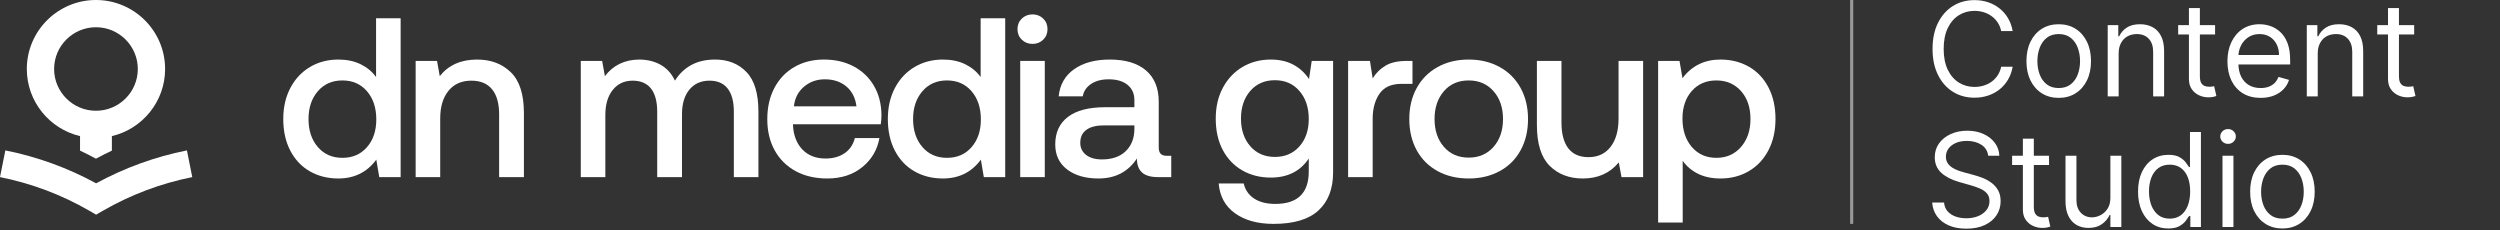
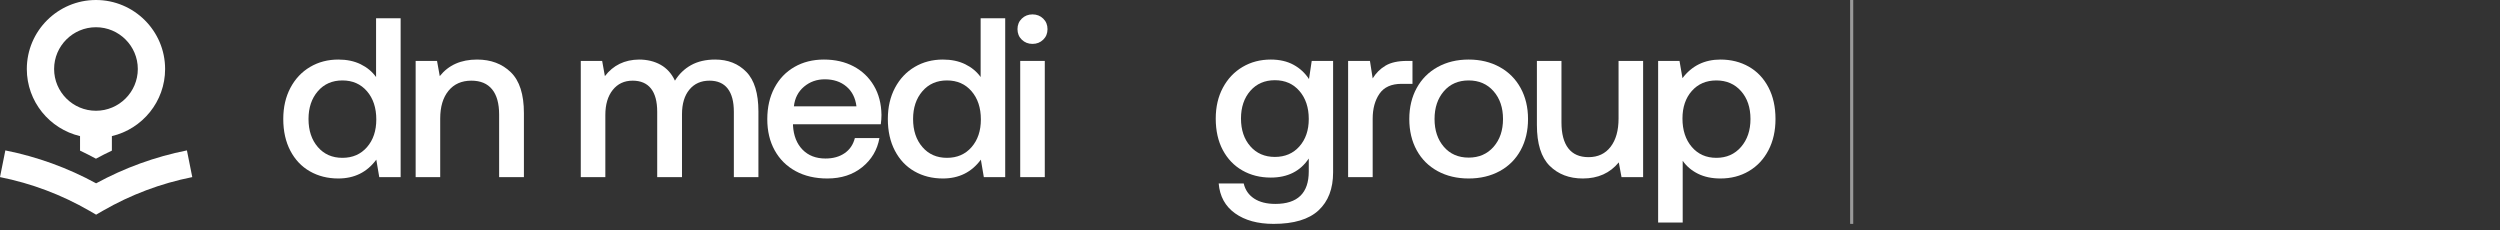
<svg xmlns="http://www.w3.org/2000/svg" width="804" height="74" viewBox="0 0 804 74" fill="none">
  <rect x="0" y="0" width="804" height="74" fill="#333333" stroke="none" />
  <path d="M120.944 24.774C119.679 23.022 118.018 21.65 115.97 20.65C113.922 19.65 111.53 19.153 108.802 19.153C105.437 19.153 102.416 19.942 99.731 21.526C97.047 23.11 94.94 25.343 93.404 28.241C91.868 31.139 91.1 34.482 91.1 38.277C91.1 42.168 91.853 45.562 93.367 48.46C94.881 51.358 96.974 53.569 99.658 55.102C102.343 56.635 105.386 57.401 108.802 57.401C113.973 57.401 118.04 55.38 121.017 51.343L121.968 56.964H128.844V5.869H120.944V24.774ZM118.018 47.328C116.021 49.613 113.388 50.759 110.118 50.759C106.849 50.759 104.215 49.606 102.218 47.292C100.221 44.978 99.219 41.978 99.219 38.277C99.219 34.628 100.221 31.65 102.218 29.336C104.215 27.022 106.849 25.869 110.118 25.869C113.388 25.869 116.021 27.022 118.018 29.336C120.015 31.65 121.017 34.679 121.017 38.423C121.017 42.073 120.015 45.044 118.018 47.328Z" fill="white" />
  <path d="M153.422 19.153C148.251 19.153 144.257 20.927 141.426 24.482L140.548 19.591H133.672V56.964H141.572V38.131C141.572 34.336 142.465 31.358 144.242 29.19C146.02 27.022 148.47 25.942 151.594 25.942C154.52 25.942 156.736 26.869 158.25 28.715C159.764 30.562 160.518 33.263 160.518 36.818V56.964H168.491V36.38C168.491 30.343 167.087 25.963 164.285 23.241C161.483 20.511 157.863 19.153 153.422 19.153Z" fill="white" />
  <path d="M230.009 19.153C226.988 19.153 224.399 19.752 222.255 20.942C220.112 22.131 218.379 23.803 217.062 25.942C215.987 23.657 214.451 21.949 212.454 20.832C210.457 19.715 208.138 19.153 205.504 19.153C200.874 19.204 197.217 20.978 194.532 24.482L193.654 19.591H186.778V56.964H194.678V36.964C194.678 33.606 195.468 30.927 197.056 28.934C198.643 26.942 200.772 25.942 203.456 25.942C206.038 25.942 208.006 26.781 209.345 28.46C210.683 30.139 211.356 32.635 211.356 35.942V56.964H219.33V36.745C219.33 33.387 220.12 30.744 221.707 28.825C223.294 26.905 225.452 25.942 228.181 25.942C230.763 25.942 232.716 26.796 234.032 28.496C235.349 30.197 236.007 32.679 236.007 35.942V56.964H243.908V35.869C243.908 30.029 242.613 25.781 240.031 23.131C237.449 20.474 234.106 19.153 230.009 19.153Z" fill="white" />
  <path d="M274.52 21.343C271.763 19.883 268.581 19.153 264.974 19.153C261.412 19.153 258.259 19.942 255.502 21.526C252.744 23.11 250.601 25.343 249.065 28.241C247.528 31.139 246.76 34.504 246.76 38.35C246.76 42.146 247.55 45.482 249.138 48.35C250.725 51.219 252.963 53.445 255.867 55.029C258.771 56.613 262.173 57.401 266.072 57.401C270.556 57.401 274.301 56.182 277.3 53.752C280.299 51.321 282.142 48.204 282.823 44.409H274.923C274.389 46.504 273.291 48.117 271.631 49.263C269.97 50.409 267.922 50.978 265.486 50.978C262.414 50.978 259.949 50.029 258.098 48.131C256.248 46.234 255.224 43.657 255.026 40.394V39.956H283.262C283.408 38.934 283.481 37.934 283.481 36.964C283.43 33.365 282.618 30.226 281.031 27.547C279.451 24.869 277.278 22.803 274.52 21.343ZM255.319 34.19C255.611 31.562 256.694 29.46 258.574 27.876C260.454 26.292 262.685 25.504 265.267 25.504C268.047 25.504 270.351 26.27 272.18 27.803C274.008 29.336 275.091 31.467 275.435 34.19H255.319Z" fill="white" />
  <path d="M315.374 24.774C314.109 23.022 312.448 21.65 310.4 20.65C308.352 19.65 305.96 19.153 303.231 19.153C299.866 19.153 296.845 19.942 294.161 21.526C291.476 23.11 289.37 25.343 287.833 28.241C286.297 31.139 285.529 34.482 285.529 38.277C285.529 42.168 286.283 45.562 287.797 48.46C289.311 51.358 291.403 53.569 294.088 55.102C296.772 56.635 299.815 57.401 303.231 57.401C308.403 57.401 312.47 55.38 315.447 51.343L316.398 56.964H323.274V5.869H315.374V24.774ZM312.448 47.328C310.451 49.613 307.818 50.759 304.548 50.759C301.278 50.759 298.645 49.606 296.648 47.292C294.651 44.978 293.649 41.978 293.649 38.277C293.649 34.628 294.651 31.65 296.648 29.336C298.645 27.022 301.278 25.869 304.548 25.869C307.818 25.869 310.451 27.022 312.448 29.336C314.445 31.65 315.447 34.679 315.447 38.423C315.447 42.073 314.445 45.044 312.448 47.328Z" fill="white" />
  <path d="M332.052 4.628C330.684 4.628 329.543 5.08 328.614 5.978C327.685 6.876 327.224 8.007 327.224 9.372C327.224 10.737 327.685 11.869 328.614 12.766C329.543 13.664 330.684 14.117 332.052 14.117C333.42 14.117 334.561 13.664 335.49 12.766C336.419 11.869 336.88 10.737 336.88 9.372C336.88 8.007 336.419 6.876 335.49 5.978C334.561 5.08 333.42 4.628 332.052 4.628Z" fill="white" />
  <path d="M336.002 19.591H328.102V56.964H336.002V19.591Z" fill="white" />
-   <path d="M372.65 47.474V32.73C372.65 28.35 371.282 24.993 368.553 22.657C365.825 20.321 361.948 19.153 356.923 19.153C352.19 19.153 348.364 20.19 345.438 22.256C342.512 24.321 340.852 27.234 340.464 30.978H348.218C348.51 29.321 349.403 28 350.888 27C352.373 26 354.267 25.504 356.557 25.504C359.139 25.504 361.165 26.102 362.628 27.292C364.091 28.482 364.823 30.124 364.823 32.219V34.482H355.386C350.171 34.482 346.192 35.518 343.463 37.584C340.735 39.65 339.367 42.606 339.367 46.453C339.367 49.861 340.632 52.533 343.171 54.482C345.709 56.431 349.074 57.401 353.265 57.401C358.678 57.401 362.796 55.263 365.627 50.978C365.627 52.927 366.161 54.409 367.237 55.431C368.312 56.453 370.067 56.964 372.503 56.964H376.673V50.102H375.137C373.476 50.102 372.65 49.226 372.65 47.474ZM364.823 41.635C364.771 44.555 363.835 46.891 362.006 48.642C360.178 50.394 357.632 51.27 354.362 51.27C352.219 51.27 350.522 50.781 349.278 49.81C348.035 48.839 347.413 47.547 347.413 45.942C347.413 44.095 348.072 42.693 349.388 41.745C350.705 40.796 352.585 40.321 355.021 40.321H364.823V41.635Z" fill="white" />
  <path d="M420.972 25.431C419.706 23.482 418.046 21.949 415.998 20.832C413.949 19.715 411.514 19.153 408.683 19.153C405.318 19.153 402.297 19.942 399.612 21.526C396.928 23.11 394.821 25.336 393.285 28.204C391.749 31.073 390.981 34.387 390.981 38.131C390.981 42.022 391.734 45.394 393.248 48.241C394.762 51.088 396.854 53.277 399.539 54.81C402.224 56.343 405.267 57.109 408.683 57.109C414.096 57.109 418.17 55.066 420.899 50.978V55.139C420.899 62.095 417.314 65.577 410.146 65.577C407.366 65.577 405.098 65.007 403.343 63.861C401.587 62.715 400.468 61.102 399.978 59.007H391.932C392.275 63.146 394.031 66.343 397.198 68.606C400.366 70.869 404.491 72 409.56 72C416.093 72 420.92 70.555 424.044 67.657C427.167 64.759 428.725 60.686 428.725 55.431V19.591H421.849L420.972 25.431ZM417.899 47.073C415.902 49.336 413.269 50.467 409.999 50.467C406.73 50.467 404.096 49.321 402.099 47.036C400.102 44.752 399.1 41.781 399.1 38.131C399.1 34.482 400.102 31.511 402.099 29.226C404.096 26.942 406.73 25.796 409.999 25.796C413.269 25.796 415.902 26.949 417.899 29.263C419.896 31.577 420.899 34.577 420.899 38.277C420.899 41.876 419.896 44.81 417.899 47.073Z" fill="white" />
  <path d="M454.254 19.591H452.499C449.624 19.591 447.327 20.088 445.623 21.088C443.918 22.088 442.529 23.46 441.453 25.212L440.576 19.591H433.553V56.964H441.453V38.204C441.453 34.942 442.185 32.255 443.648 30.139C445.111 28.022 447.474 26.963 450.743 26.963H454.254V19.591Z" fill="white" />
  <path d="M482.307 21.562C479.403 19.956 476.075 19.153 472.322 19.153C468.57 19.153 465.241 19.956 462.337 21.562C459.433 23.168 457.195 25.416 455.608 28.314C454.02 31.212 453.23 34.533 453.23 38.277C453.23 42.073 454.02 45.416 455.608 48.314C457.195 51.212 459.433 53.445 462.337 55.029C465.241 56.613 468.57 57.401 472.322 57.401C476.075 57.401 479.403 56.613 482.307 55.029C485.211 53.445 487.449 51.212 489.037 48.314C490.624 45.416 491.414 42.073 491.414 38.277C491.414 34.533 490.624 31.212 489.037 28.314C487.449 25.416 485.211 23.168 482.307 21.562ZM480.332 47.219C478.306 49.533 475.636 50.686 472.322 50.686C469.009 50.686 466.346 49.533 464.349 47.219C462.352 44.905 461.35 41.927 461.35 38.277C461.35 34.628 462.352 31.65 464.349 29.336C466.346 27.022 469.009 25.869 472.322 25.869C475.636 25.869 478.306 27.022 480.332 29.336C482.358 31.65 483.368 34.628 483.368 38.277C483.368 41.927 482.358 44.905 480.332 47.219Z" fill="white" />
  <path d="M520.527 38.131C520.527 41.978 519.671 45.007 517.967 47.219C516.263 49.431 513.893 50.54 510.872 50.54C507.997 50.54 505.824 49.591 504.361 47.693C502.898 45.796 502.167 43.022 502.167 39.372V19.591H494.267V40.175C494.267 46.212 495.635 50.591 498.363 53.314C501.092 56.036 504.654 57.401 509.043 57.401C513.922 57.401 517.77 55.672 520.6 52.219L521.478 56.964H528.427V19.591H520.527V38.131Z" fill="white" />
  <path d="M568.732 28.095C567.218 25.197 565.126 22.985 562.442 21.453C559.757 19.92 556.714 19.153 553.298 19.153C548.178 19.153 544.103 21.146 541.082 25.139L540.131 19.591H533.255V71.562H541.155V51.708C542.377 53.46 544.008 54.847 546.056 55.869C548.104 56.891 550.518 57.401 553.298 57.401C556.714 57.401 559.757 56.613 562.442 55.029C565.126 53.445 567.218 51.212 568.732 48.314C570.247 45.416 571 42.073 571 38.277C571 34.387 570.247 30.993 568.732 28.095ZM559.918 47.255C557.892 49.591 555.251 50.759 551.981 50.759C548.711 50.759 546.078 49.591 544.081 47.255C542.084 44.92 541.082 41.876 541.082 38.131C541.082 34.482 542.084 31.526 544.081 29.263C546.078 27 548.711 25.869 551.981 25.869C555.251 25.869 557.892 27.015 559.918 29.299C561.944 31.584 562.954 34.577 562.954 38.277C562.954 41.927 561.937 44.92 559.918 47.255Z" fill="white" />
  <path d="M25.741 43.774V48.438C27.467 49.263 29.179 50.117 30.861 51.036C32.544 50.117 34.256 49.255 35.982 48.438V43.774C45.784 41.46 53.099 32.664 53.099 22.19C53.099 9.956 43.121 0 30.861 0C18.602 0 8.624 9.956 8.624 22.19C8.624 32.664 15.939 41.46 25.741 43.774ZM30.861 8.759C38.279 8.759 44.321 14.781 44.321 22.19C44.321 29.591 38.286 35.62 30.861 35.62C23.437 35.62 17.402 29.599 17.402 22.19C17.402 14.781 23.444 8.759 30.861 8.759Z" fill="white" />
  <path d="M30.913 58.956C21.769 53.971 11.953 50.409 1.719 48.372L0 56.956C10.117 58.971 19.779 62.613 28.718 67.766L30.913 69.037L33.107 67.766C42.053 62.613 51.716 58.978 61.833 56.956L60.114 48.365C49.873 50.409 40.064 53.971 30.913 58.956Z" fill="white" />
  <line opacity="0.5" x1="595.5" y1="2.18557e-08" x2="595.5" y2="72" stroke="white" />
-   <path d="M647.278 10H643.58C643.361 8.936 642.978 8.001 642.431 7.196C641.894 6.391 641.238 5.714 640.462 5.168C639.697 4.611 638.847 4.193 637.912 3.915C636.977 3.636 636.003 3.497 634.989 3.497C633.139 3.497 631.464 3.964 629.962 4.899C628.471 5.834 627.283 7.211 626.398 9.031C625.523 10.85 625.085 13.082 625.085 15.727C625.085 18.372 625.523 20.604 626.398 22.424C627.283 24.244 628.471 25.621 629.962 26.555C631.464 27.49 633.139 27.957 634.989 27.957C636.003 27.957 636.977 27.818 637.912 27.54C638.847 27.261 639.697 26.849 640.462 26.302C641.238 25.745 641.894 25.064 642.431 24.259C642.978 23.443 643.361 22.509 643.58 21.454H647.278C647 23.016 646.493 24.413 645.757 25.646C645.021 26.879 644.107 27.928 643.013 28.793C641.919 29.648 640.691 30.299 639.329 30.746C637.977 31.194 636.53 31.418 634.989 31.418C632.384 31.418 630.067 30.781 628.038 29.509C626.01 28.236 624.414 26.426 623.251 24.079C622.087 21.733 621.506 18.949 621.506 15.727C621.506 12.506 622.087 9.722 623.251 7.375C624.414 5.028 626.01 3.219 628.038 1.946C630.067 0.673 632.384 0.037 634.989 0.037C636.53 0.037 637.977 0.261 639.329 0.708C640.691 1.156 641.919 1.812 643.013 2.677C644.107 3.532 645.021 4.576 645.757 5.809C646.493 7.032 647 8.429 647.278 10ZM662.085 31.477C660.017 31.477 658.202 30.985 656.641 30.001C655.09 29.016 653.877 27.639 653.002 25.869C652.137 24.099 651.704 22.031 651.704 19.665C651.704 17.278 652.137 15.195 653.002 13.415C653.877 11.636 655.09 10.254 656.641 9.269C658.202 8.285 660.017 7.793 662.085 7.793C664.153 7.793 665.963 8.285 667.514 9.269C669.075 10.254 670.288 11.636 671.153 13.415C672.028 15.195 672.466 17.278 672.466 19.665C672.466 22.031 672.028 24.099 671.153 25.869C670.288 27.639 669.075 29.016 667.514 30.001C665.963 30.985 664.153 31.477 662.085 31.477ZM662.085 28.315C663.656 28.315 664.949 27.913 665.963 27.107C666.977 26.302 667.728 25.243 668.215 23.93C668.702 22.618 668.946 21.196 668.946 19.665C668.946 18.134 668.702 16.707 668.215 15.384C667.728 14.062 666.977 12.993 665.963 12.178C664.949 11.362 663.656 10.954 662.085 10.954C660.514 10.954 659.221 11.362 658.207 12.178C657.193 12.993 656.442 14.062 655.955 15.384C655.468 16.707 655.224 18.134 655.224 19.665C655.224 21.196 655.468 22.618 655.955 23.93C656.442 25.243 657.193 26.302 658.207 27.107C659.221 27.913 660.514 28.315 662.085 28.315ZM681.359 17.219V31H677.839V8.091H681.239V11.671H681.538C682.075 10.507 682.89 9.572 683.984 8.866C685.077 8.151 686.489 7.793 688.219 7.793C689.771 7.793 691.128 8.111 692.291 8.747C693.455 9.374 694.359 10.328 695.006 11.611C695.652 12.883 695.975 14.494 695.975 16.443V31H692.455V16.682C692.455 14.882 691.988 13.48 691.053 12.476C690.119 11.462 688.836 10.954 687.205 10.954C686.082 10.954 685.077 11.198 684.192 11.685C683.317 12.173 682.626 12.883 682.119 13.818C681.612 14.753 681.359 15.886 681.359 17.219ZM712.37 8.091V11.074H700.498V8.091H712.37ZM703.958 2.602H707.478V24.438C707.478 25.432 707.622 26.178 707.911 26.675C708.209 27.162 708.587 27.49 709.044 27.659C709.512 27.818 710.004 27.898 710.521 27.898C710.909 27.898 711.227 27.878 711.475 27.838C711.724 27.788 711.923 27.749 712.072 27.719L712.788 30.881C712.549 30.97 712.216 31.06 711.789 31.149C711.361 31.249 710.819 31.298 710.163 31.298C709.169 31.298 708.194 31.084 707.24 30.657C706.295 30.229 705.509 29.578 704.883 28.703C704.267 27.828 703.958 26.724 703.958 25.392V2.602ZM727.024 31.477C724.817 31.477 722.912 30.99 721.312 30.016C719.721 29.031 718.493 27.659 717.628 25.899C716.773 24.129 716.345 22.071 716.345 19.724C716.345 17.378 716.773 15.31 717.628 13.52C718.493 11.72 719.696 10.318 721.237 9.314C722.788 8.3 724.598 7.793 726.666 7.793C727.859 7.793 729.037 7.991 730.201 8.389C731.364 8.787 732.423 9.433 733.378 10.328C734.332 11.213 735.093 12.386 735.66 13.848C736.226 15.31 736.51 17.109 736.51 19.247V20.739H718.851V17.696H732.93C732.93 16.403 732.672 15.25 732.155 14.236C731.648 13.222 730.922 12.421 729.977 11.835C729.042 11.248 727.939 10.954 726.666 10.954C725.264 10.954 724.051 11.303 723.027 11.999C722.013 12.685 721.232 13.579 720.685 14.683C720.138 15.787 719.865 16.97 719.865 18.233V20.261C719.865 21.991 720.163 23.458 720.76 24.661C721.366 25.854 722.206 26.764 723.28 27.391C724.354 28.007 725.602 28.315 727.024 28.315C727.949 28.315 728.784 28.186 729.53 27.928C730.285 27.659 730.937 27.261 731.483 26.734C732.03 26.197 732.453 25.531 732.751 24.736L736.152 25.69C735.794 26.844 735.192 27.858 734.347 28.733C733.502 29.598 732.458 30.274 731.215 30.761C729.972 31.239 728.575 31.477 727.024 31.477ZM745.384 17.219V31H741.864V8.091H745.265V11.671H745.563C746.1 10.507 746.915 9.572 748.009 8.866C749.103 8.151 750.515 7.793 752.245 7.793C753.796 7.793 755.153 8.111 756.317 8.747C757.48 9.374 758.385 10.328 759.031 11.611C759.677 12.883 760.001 14.494 760.001 16.443V31H756.481V16.682C756.481 14.882 756.013 13.48 755.079 12.476C754.144 11.462 752.861 10.954 751.231 10.954C750.107 10.954 749.103 11.198 748.218 11.685C747.343 12.173 746.652 12.883 746.145 13.818C745.638 14.753 745.384 15.886 745.384 17.219ZM776.396 8.091V11.074H764.523V8.091H776.396ZM767.984 2.602H771.504V24.438C771.504 25.432 771.648 26.178 771.936 26.675C772.234 27.162 772.612 27.49 773.07 27.659C773.537 27.818 774.029 27.898 774.546 27.898C774.934 27.898 775.252 27.878 775.501 27.838C775.749 27.788 775.948 27.749 776.097 27.719L776.813 30.881C776.575 30.97 776.241 31.06 775.814 31.149C775.386 31.249 774.844 31.298 774.188 31.298C773.194 31.298 772.219 31.084 771.265 30.657C770.32 30.229 769.535 29.578 768.908 28.703C768.292 27.828 767.984 26.724 767.984 25.392V2.602ZM639.403 50.091C639.224 48.58 638.499 47.406 637.226 46.571C635.953 45.736 634.392 45.318 632.543 45.318C631.19 45.318 630.007 45.537 628.993 45.974C627.989 46.412 627.203 47.014 626.636 47.779C626.08 48.545 625.801 49.415 625.801 50.389C625.801 51.205 625.995 51.906 626.383 52.492C626.781 53.069 627.288 53.551 627.904 53.939C628.521 54.317 629.167 54.63 629.843 54.879C630.519 55.117 631.141 55.311 631.707 55.46L634.81 56.295C635.605 56.504 636.49 56.793 637.464 57.16C638.449 57.528 639.388 58.031 640.283 58.667C641.188 59.293 641.934 60.099 642.521 61.083C643.107 62.068 643.401 63.276 643.401 64.707C643.401 66.358 642.968 67.849 642.103 69.182C641.248 70.514 639.995 71.573 638.344 72.359C636.704 73.144 634.71 73.537 632.364 73.537C630.176 73.537 628.282 73.184 626.681 72.478C625.09 71.772 623.837 70.788 622.923 69.525C622.018 68.262 621.506 66.796 621.386 65.125H625.205C625.304 66.278 625.692 67.233 626.368 67.989C627.054 68.734 627.919 69.291 628.963 69.659C630.017 70.017 631.151 70.196 632.364 70.196C633.776 70.196 635.043 69.967 636.167 69.51C637.29 69.043 638.18 68.396 638.837 67.571C639.493 66.736 639.821 65.761 639.821 64.648C639.821 63.633 639.538 62.808 638.971 62.172C638.404 61.535 637.658 61.019 636.734 60.621C635.809 60.223 634.81 59.875 633.736 59.577L629.977 58.503C627.591 57.817 625.702 56.837 624.31 55.565C622.918 54.292 622.222 52.626 622.222 50.568C622.222 48.858 622.684 47.367 623.609 46.094C624.543 44.811 625.796 43.817 627.367 43.111C628.948 42.395 630.713 42.037 632.662 42.037C634.631 42.037 636.381 42.39 637.912 43.096C639.443 43.792 640.656 44.746 641.551 45.959C642.456 47.173 642.933 48.55 642.983 50.091H639.403ZM658.968 50.091V53.074H647.096V50.091H658.968ZM650.556 44.602H654.076V66.438C654.076 67.432 654.22 68.178 654.508 68.675C654.807 69.162 655.184 69.49 655.642 69.659C656.109 69.818 656.601 69.898 657.118 69.898C657.506 69.898 657.824 69.878 658.073 69.838C658.322 69.788 658.52 69.749 658.67 69.719L659.385 72.881C659.147 72.97 658.814 73.06 658.386 73.149C657.959 73.249 657.417 73.298 656.76 73.298C655.766 73.298 654.792 73.085 653.837 72.657C652.893 72.229 652.107 71.578 651.481 70.703C650.864 69.828 650.556 68.724 650.556 67.392V44.602ZM678.7 63.633V50.091H682.22V73H678.7V69.122H678.461C677.925 70.285 677.089 71.275 675.956 72.09C674.822 72.896 673.39 73.298 671.66 73.298C670.229 73.298 668.956 72.985 667.842 72.359C666.729 71.722 665.854 70.768 665.217 69.495C664.581 68.212 664.263 66.597 664.263 64.648V50.091H667.782V64.409C667.782 66.079 668.25 67.412 669.184 68.406C670.129 69.401 671.332 69.898 672.794 69.898C673.669 69.898 674.559 69.674 675.464 69.227C676.378 68.779 677.144 68.093 677.76 67.168C678.387 66.244 678.7 65.065 678.7 63.633ZM697.317 73.477C695.408 73.477 693.723 72.995 692.261 72.031C690.8 71.056 689.656 69.684 688.831 67.914C688.006 66.134 687.593 64.031 687.593 61.605C687.593 59.199 688.006 57.111 688.831 55.341C689.656 53.571 690.805 52.204 692.276 51.239C693.748 50.275 695.448 49.793 697.377 49.793C698.869 49.793 700.047 50.041 700.912 50.538C701.787 51.026 702.453 51.582 702.911 52.209C703.378 52.825 703.741 53.332 703.999 53.73H704.298V42.455H707.817V73H704.417V69.48H703.999C703.741 69.898 703.373 70.425 702.896 71.061C702.418 71.688 701.737 72.249 700.852 72.746C699.967 73.234 698.789 73.477 697.317 73.477ZM697.795 70.315C699.207 70.315 700.4 69.947 701.374 69.212C702.349 68.466 703.089 67.437 703.597 66.124C704.104 64.802 704.357 63.276 704.357 61.545C704.357 59.835 704.109 58.339 703.612 57.056C703.114 55.764 702.379 54.759 701.404 54.043C700.43 53.318 699.227 52.955 697.795 52.955C696.303 52.955 695.06 53.337 694.066 54.103C693.082 54.859 692.341 55.888 691.844 57.19C691.357 58.483 691.113 59.935 691.113 61.545C691.113 63.176 691.362 64.658 691.859 65.99C692.366 67.312 693.112 68.367 694.096 69.152C695.09 69.928 696.323 70.315 697.795 70.315ZM714.753 73V50.091H718.273V73H714.753ZM716.543 46.273C715.857 46.273 715.265 46.039 714.768 45.572C714.281 45.104 714.037 44.543 714.037 43.886C714.037 43.23 714.281 42.668 714.768 42.201C715.265 41.734 715.857 41.5 716.543 41.5C717.229 41.5 717.815 41.734 718.303 42.201C718.8 42.668 719.048 43.23 719.048 43.886C719.048 44.543 718.8 45.104 718.303 45.572C717.815 46.039 717.229 46.273 716.543 46.273ZM734.026 73.477C731.958 73.477 730.144 72.985 728.583 72.001C727.031 71.016 725.818 69.639 724.943 67.869C724.078 66.099 723.646 64.031 723.646 61.665C723.646 59.278 724.078 57.195 724.943 55.416C725.818 53.636 727.031 52.254 728.583 51.269C730.144 50.285 731.958 49.793 734.026 49.793C736.095 49.793 737.904 50.285 739.455 51.269C741.017 52.254 742.23 53.636 743.095 55.416C743.97 57.195 744.407 59.278 744.407 61.665C744.407 64.031 743.97 66.099 743.095 67.869C742.23 69.639 741.017 71.016 739.455 72.001C737.904 72.985 736.095 73.477 734.026 73.477ZM734.026 70.315C735.597 70.315 736.89 69.913 737.904 69.107C738.919 68.302 739.669 67.243 740.156 65.93C740.644 64.618 740.887 63.196 740.887 61.665C740.887 60.133 740.644 58.707 740.156 57.384C739.669 56.062 738.919 54.993 737.904 54.178C736.89 53.362 735.597 52.955 734.026 52.955C732.455 52.955 731.163 53.362 730.149 54.178C729.134 54.993 728.384 56.062 727.896 57.384C727.409 58.707 727.166 60.133 727.166 61.665C727.166 63.196 727.409 64.618 727.896 65.93C728.384 67.243 729.134 68.302 730.149 69.107C731.163 69.913 732.455 70.315 734.026 70.315Z" fill="white" />
</svg>